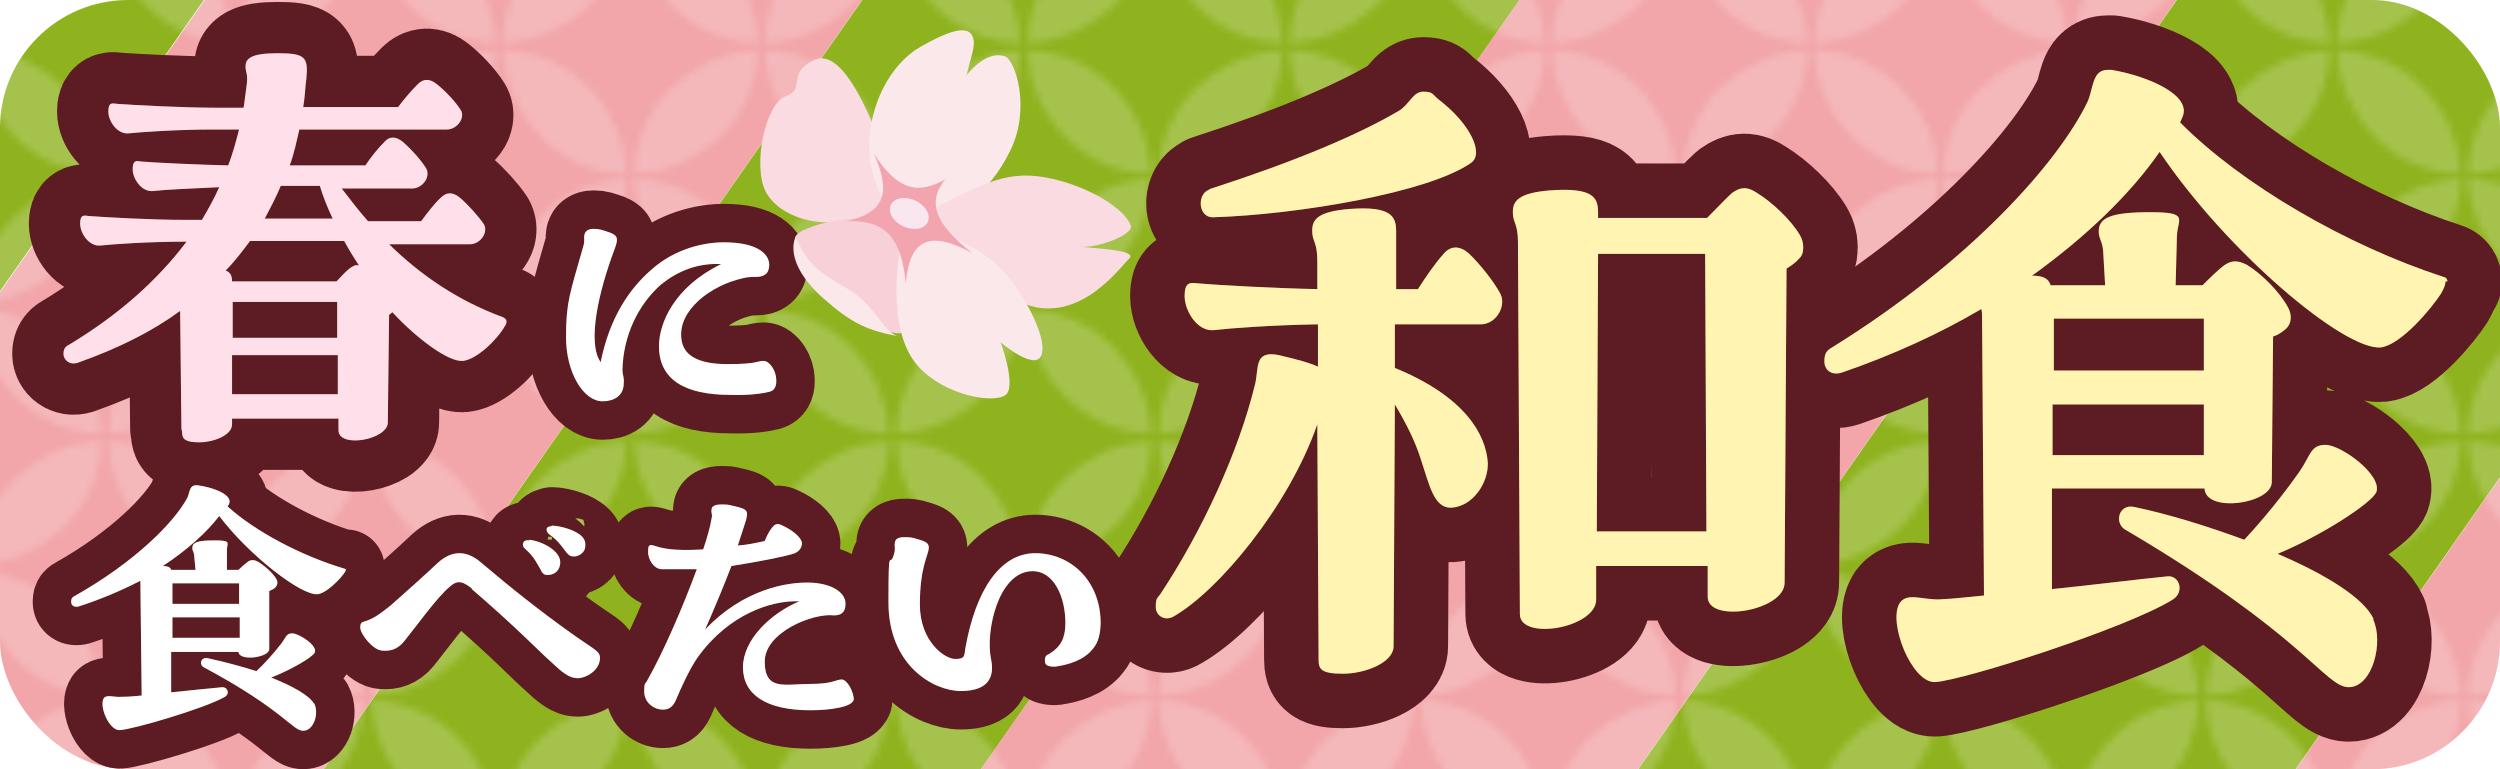
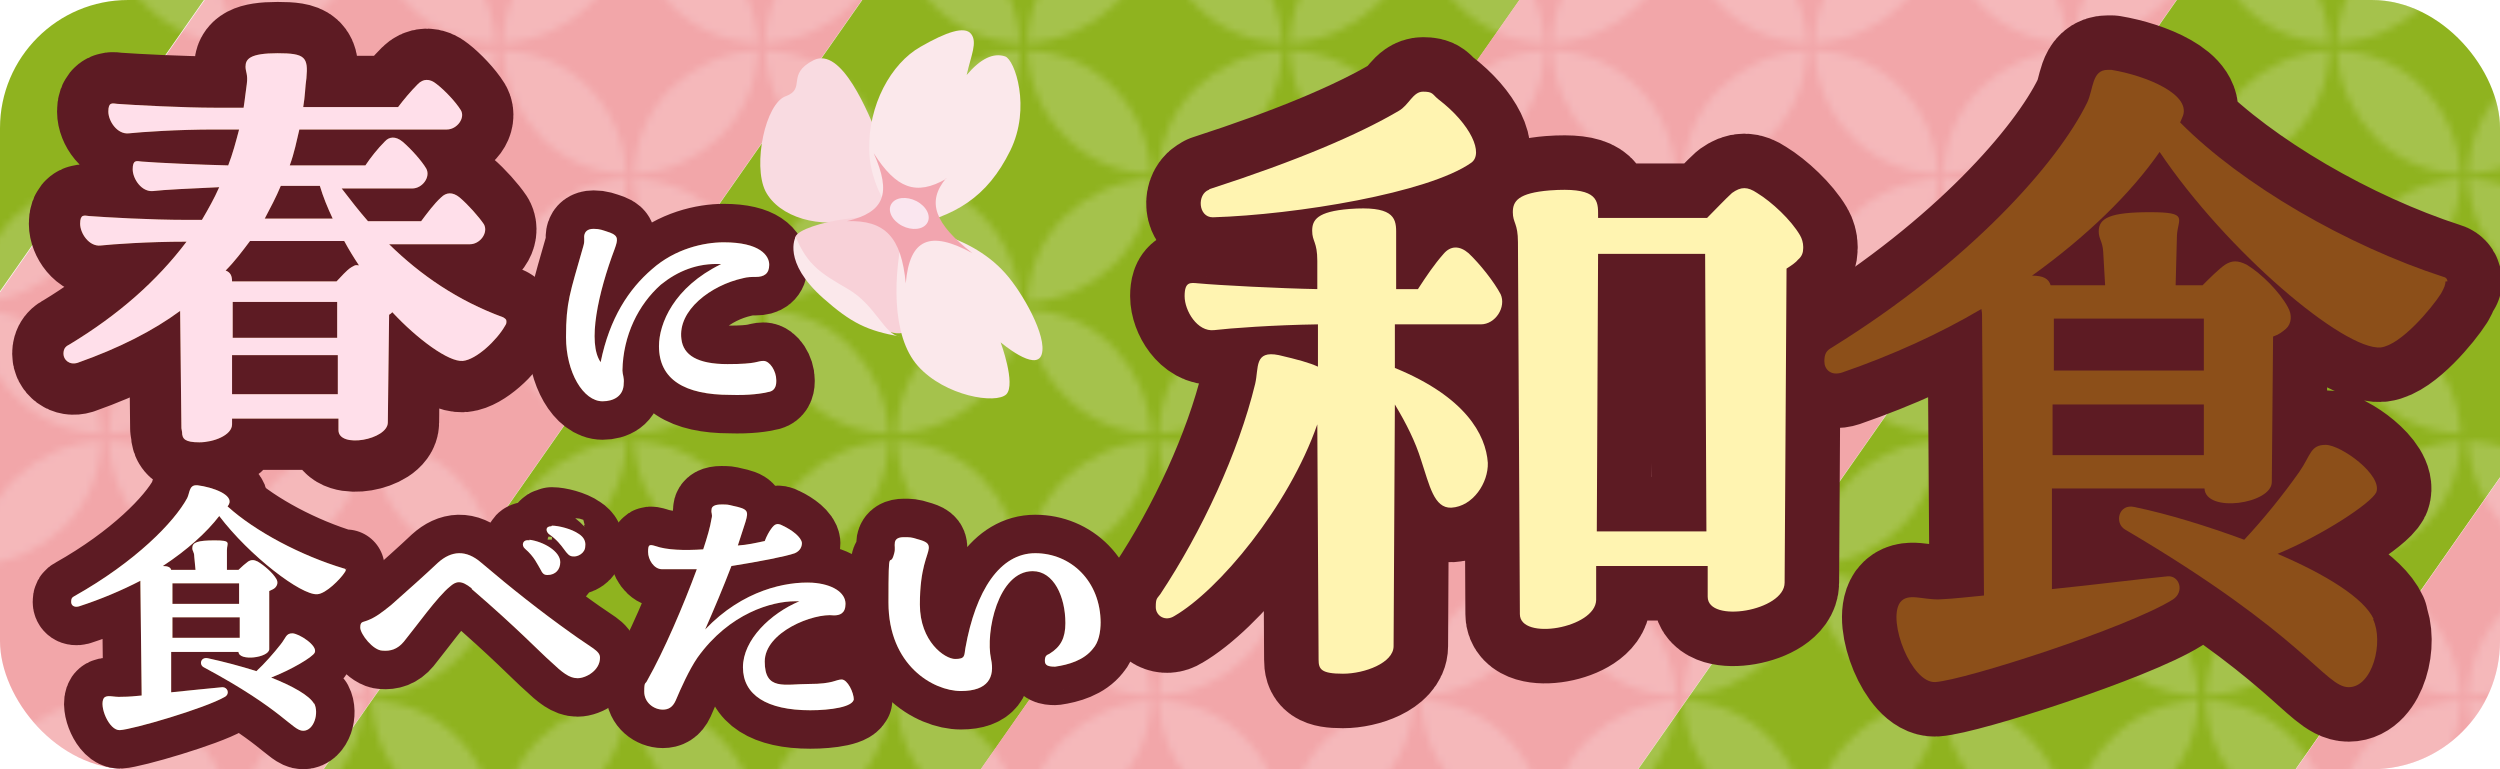
<svg xmlns="http://www.w3.org/2000/svg" version="1.1" viewBox="0 0 390 120">
  <defs>
    <style>
      .cls-1, .cls-2, .cls-3, .cls-4 {
        fill: none;
      }

      .cls-5 {
        fill: #fbe8eb;
      }

      .cls-6 {
        fill: #ffdfea;
      }

      .cls-7 {
        fill: #8c4f19;
      }

      .cls-2 {
        stroke-width: 16px;
      }

      .cls-2, .cls-3, .cls-4 {
        stroke: #5d1b23;
        stroke-linecap: round;
        stroke-linejoin: round;
      }

      .cls-3 {
        stroke-width: 17px;
      }

      .cls-4 {
        stroke-width: 12px;
      }

      .cls-8 {
        clip-path: url(#clippath-1);
      }

      .cls-9 {
        fill: #f2a6a9;
      }

      .cls-10 {
        fill: #fff;
      }

      .cls-11 {
        fill: #fff4b1;
      }

      .cls-12 {
        fill: url(#_新規パターンスウォッチ_5);
      }

      .cls-13 {
        opacity: .2;
      }

      .cls-14 {
        fill: #f9dbe1;
      }

      .cls-15 {
        fill: #f8d1d8;
      }

      .cls-16 {
        fill: #fae6ef;
      }

      .cls-17 {
        fill: #8fb31f;
      }

      .cls-18 {
        fill: #f2a5af;
      }
    </style>
    <clipPath id="clippath-1">
      <rect class="cls-1" width="390" height="120" rx="20" ry="20" />
    </clipPath>
    <pattern id="_新規パターンスウォッチ_5" data-name="新規パターンスウォッチ 5" x="0" y="0" width="594.2" height="73.3" patternTransform="translate(303.2 434.9) scale(1.1)" patternUnits="userSpaceOnUse" viewBox="0 0 594.2 73.3">
      <g>
        <rect class="cls-1" width="594.2" height="73.3" />
        <g>
          <g>
            <path class="cls-10" d="M5.3,12.2C2.1,9.1.1,4.8,0,0h0c4.8.1,9.1,2.1,12.2,5.3h0c3.1,3.1,5.1,7.5,5.3,12.2h0c-4.8-.1-9.1-2.1-12.2-5.3h0Z" />
            <path class="cls-10" d="M23.9,30.8c-3.1-3.1-5.1-7.5-5.3-12.2h0c4.8.1,9.1,2.1,12.2,5.3h0c3.1,3.2,5.1,7.5,5.3,12.2h0c-4.8-.1-9.1-2.1-12.2-5.3h0Z" />
            <path class="cls-10" d="M5.3,23.9c3.2-3.1,7.5-5.1,12.2-5.3h0c-.1,4.8-2.1,9.1-5.3,12.2h0c-3.2,3.1-7.5,5.1-12.2,5.3h0c.1-4.8,2.1-9.1,5.3-12.2h0Z" />
            <path class="cls-10" d="M23.9,5.3C27,2.1,31.3.1,36.1,0h0c-.1,4.8-2.1,9.1-5.3,12.2h0c-3.2,3.1-7.5,5.1-12.2,5.3h0c.1-4.8,2.1-9.1,5.3-12.2h0Z" />
          </g>
          <g>
            <path class="cls-10" d="M42.5,12.2C39.3,9.1,37.3,4.8,37.2,0h0c4.8.1,9.1,2.1,12.2,5.3h0c3.1,3.1,5.1,7.5,5.3,12.2h0c-4.8-.1-9.1-2.1-12.2-5.3h0Z" />
            <path class="cls-10" d="M61.1,30.8c-3.1-3.1-5.1-7.5-5.3-12.2h0c4.8.1,9.1,2.1,12.2,5.3h0c3.1,3.2,5.1,7.5,5.3,12.2h0c-4.8-.1-9.1-2.1-12.2-5.3h0Z" />
            <path class="cls-10" d="M42.5,23.9c3.2-3.1,7.5-5.1,12.2-5.3h0c-.1,4.8-2.1,9.1-5.3,12.2h0c-3.2,3.1-7.5,5.1-12.2,5.3h0c.1-4.8,2.1-9.1,5.3-12.2h0Z" />
            <path class="cls-10" d="M61.1,5.3c3.2-3.1,7.5-5.1,12.2-5.3h0c-.1,4.8-2.1,9.1-5.3,12.2h0c-3.2,3.1-7.5,5.1-12.2,5.3h0c.1-4.8,2.1-9.1,5.3-12.2h0Z" />
          </g>
          <g>
            <path class="cls-10" d="M79.7,12.2c-3.1-3.2-5.1-7.5-5.3-12.2h0c4.8.1,9.1,2.1,12.2,5.3h0c3.1,3.1,5.1,7.5,5.3,12.2h0c-4.8-.1-9.1-2.1-12.2-5.3h0Z" />
            <path class="cls-10" d="M98.3,30.8c-3.1-3.1-5.1-7.5-5.3-12.2h0c4.8.1,9.1,2.1,12.2,5.3h0c3.1,3.2,5.1,7.5,5.3,12.2h0c-4.8-.1-9.1-2.1-12.2-5.3h0Z" />
-             <path class="cls-10" d="M79.7,23.9c3.2-3.1,7.5-5.1,12.2-5.3h0c-.1,4.8-2.1,9.1-5.3,12.2h0c-3.1,3.1-7.5,5.1-12.2,5.3h0c.1-4.8,2.1-9.1,5.3-12.2h0Z" />
            <path class="cls-10" d="M98.3,5.3c3.1-3.1,7.5-5.1,12.2-5.3h0c-.1,4.8-2.1,9.1-5.3,12.2h0c-3.2,3.1-7.5,5.1-12.2,5.3h0c.1-4.8,2.1-9.1,5.3-12.2h0Z" />
          </g>
          <g>
            <path class="cls-10" d="M116.9,12.2c-3.1-3.2-5.1-7.5-5.3-12.2h0c4.8.1,9.1,2.1,12.2,5.3h0c3.1,3.1,5.1,7.5,5.3,12.2h0c-4.8-.1-9.1-2.1-12.2-5.3h0Z" />
            <path class="cls-10" d="M135.5,30.8c-3.1-3.1-5.1-7.5-5.3-12.2h0c4.8.1,9.1,2.1,12.2,5.3h0c3.1,3.2,5.1,7.5,5.3,12.2h0c-4.8-.1-9.1-2.1-12.2-5.3h0Z" />
            <path class="cls-10" d="M116.9,23.9c3.2-3.1,7.5-5.1,12.2-5.3h0c-.1,4.8-2.1,9.1-5.3,12.2h0c-3.2,3.1-7.5,5.1-12.2,5.3h0c.1-4.8,2.1-9.1,5.3-12.2h0Z" />
            <path class="cls-10" d="M135.5,5.3c3.2-3.1,7.5-5.1,12.2-5.3h0c-.1,4.8-2.1,9.1-5.3,12.2h0c-3.2,3.1-7.5,5.1-12.2,5.3h0c.1-4.8,2.1-9.1,5.3-12.2h0Z" />
          </g>
          <g>
            <path class="cls-10" d="M154.1,12.2c-3.1-3.2-5.1-7.5-5.3-12.2h0c4.8.1,9.1,2.1,12.2,5.3h0c3.1,3.1,5.1,7.5,5.3,12.2h0c-4.8-.1-9.1-2.1-12.2-5.3h0Z" />
            <path class="cls-10" d="M172.7,30.8c-3.1-3.1-5.1-7.5-5.3-12.2h0c4.8.1,9.1,2.1,12.2,5.3h0c3.1,3.2,5.1,7.5,5.3,12.2h0c-4.8-.1-9.1-2.1-12.2-5.3h0Z" />
            <path class="cls-10" d="M154.1,23.9c3.2-3.1,7.5-5.1,12.2-5.3h0c-.1,4.8-2.1,9.1-5.3,12.2h0c-3.1,3.1-7.5,5.1-12.2,5.3h0c.1-4.8,2.1-9.1,5.3-12.2h0Z" />
            <path class="cls-10" d="M172.7,5.3c3.2-3.1,7.5-5.1,12.2-5.3h0c-.1,4.8-2.1,9.1-5.3,12.2h0c-3.2,3.1-7.5,5.1-12.2,5.3h0c.1-4.8,2.1-9.1,5.3-12.2h0Z" />
          </g>
          <g>
            <path class="cls-10" d="M191.3,12.2c-3.1-3.2-5.1-7.5-5.3-12.2h0c4.8.1,9.1,2.1,12.2,5.3h0c3.1,3.1,5.1,7.5,5.3,12.2h0c-4.8-.1-9.1-2.1-12.2-5.3h0Z" />
            <path class="cls-10" d="M209.9,30.8c-3.1-3.1-5.1-7.5-5.3-12.2h0c4.8.1,9.1,2.1,12.2,5.3h0c3.1,3.2,5.1,7.5,5.3,12.2h0c-4.8-.1-9.1-2.1-12.2-5.3h0Z" />
            <path class="cls-10" d="M191.3,23.9c3.2-3.1,7.5-5.1,12.2-5.3h0c-.1,4.8-2.1,9.1-5.3,12.2h0c-3.1,3.1-7.5,5.1-12.2,5.3h0c.1-4.8,2.1-9.1,5.3-12.2h0Z" />
            <path class="cls-10" d="M209.9,5.3c3.2-3.1,7.5-5.1,12.2-5.3h0c-.1,4.8-2.1,9.1-5.3,12.2h0c-3.1,3.1-7.5,5.1-12.2,5.3h0c.1-4.8,2.1-9.1,5.3-12.2h0Z" />
          </g>
          <g>
            <path class="cls-10" d="M228.5,12.2c-3.1-3.2-5.1-7.5-5.3-12.2h0c4.8.1,9.1,2.1,12.2,5.3h0c3.1,3.1,5.1,7.5,5.3,12.2h0c-4.8-.1-9.1-2.1-12.2-5.3h0Z" />
            <path class="cls-10" d="M247.1,30.8c-3.1-3.1-5.1-7.5-5.3-12.2h0c4.8.1,9.1,2.1,12.2,5.3h0c3.1,3.2,5.1,7.5,5.3,12.2h0c-4.8-.1-9.1-2.1-12.2-5.3h0Z" />
            <path class="cls-10" d="M228.5,23.9c3.2-3.1,7.5-5.1,12.2-5.3h0c-.1,4.8-2.1,9.1-5.3,12.2h0c-3.1,3.1-7.5,5.1-12.2,5.3h0c.1-4.8,2.1-9.1,5.3-12.2h0Z" />
            <path class="cls-10" d="M247.1,5.3c3.1-3.1,7.5-5.1,12.2-5.3h0c-.1,4.8-2.1,9.1-5.3,12.2h0c-3.2,3.1-7.5,5.1-12.2,5.3h0c.1-4.8,2.1-9.1,5.3-12.2h0Z" />
          </g>
          <g>
            <path class="cls-10" d="M265.7,12.2c-3.1-3.2-5.1-7.5-5.3-12.2h0c4.8.1,9.1,2.1,12.2,5.3h0c3.1,3.1,5.1,7.5,5.3,12.2h0c-4.8-.1-9.1-2.1-12.2-5.3h0Z" />
            <path class="cls-10" d="M284.3,30.8c-3.1-3.1-5.1-7.5-5.3-12.2h0c4.8.1,9.1,2.1,12.2,5.3h0c3.1,3.2,5.1,7.5,5.3,12.2h0c-4.8-.1-9.1-2.1-12.2-5.3h0Z" />
            <path class="cls-10" d="M265.7,23.9c3.2-3.1,7.5-5.1,12.2-5.3h0c-.1,4.8-2.1,9.1-5.3,12.2h0c-3.2,3.1-7.5,5.1-12.2,5.3h0c.1-4.8,2.1-9.1,5.3-12.2h0Z" />
            <path class="cls-10" d="M284.3,5.3c3.2-3.1,7.5-5.1,12.2-5.3h0c-.1,4.8-2.1,9.1-5.3,12.2h0c-3.1,3.1-7.5,5.1-12.2,5.3h0c.1-4.8,2.1-9.1,5.3-12.2h0Z" />
          </g>
          <g>
            <path class="cls-10" d="M302.9,12.2c-3.1-3.2-5.1-7.5-5.3-12.2h0c4.8.1,9.1,2.1,12.2,5.3h0c3.2,3.1,5.1,7.5,5.3,12.2h0c-4.8-.1-9.1-2.1-12.2-5.3h0Z" />
            <path class="cls-10" d="M321.5,30.8c-3.2-3.1-5.1-7.5-5.3-12.2h0c4.8.1,9.1,2.1,12.2,5.3h0c3.1,3.2,5.1,7.5,5.3,12.2h0c-4.8-.1-9.1-2.1-12.2-5.3h0Z" />
            <path class="cls-10" d="M302.9,23.9c3.2-3.1,7.5-5.1,12.2-5.3h0c-.1,4.8-2.1,9.1-5.3,12.2h0c-3.1,3.1-7.5,5.1-12.2,5.3h0c.1-4.8,2.1-9.1,5.3-12.2h0Z" />
            <path class="cls-10" d="M321.5,5.3c3.2-3.1,7.5-5.1,12.2-5.3h0c-.1,4.8-2.1,9.1-5.3,12.2h0c-3.2,3.1-7.5,5.1-12.2,5.3h0c.1-4.8,2.1-9.1,5.3-12.2h0Z" />
          </g>
          <g>
            <path class="cls-10" d="M340.1,12.2c-3.2-3.2-5.1-7.5-5.3-12.2h0c4.8.1,9.1,2.1,12.2,5.3h0c3.1,3.1,5.1,7.5,5.3,12.2h0c-4.8-.1-9.1-2.1-12.2-5.3h0Z" />
            <path class="cls-10" d="M358.7,30.8c-3.1-3.1-5.1-7.5-5.3-12.2h0c4.8.1,9.1,2.1,12.2,5.3h0c3.2,3.2,5.1,7.5,5.3,12.2h0c-4.8-.1-9.1-2.1-12.2-5.3h0Z" />
            <path class="cls-10" d="M340.1,23.9c3.2-3.1,7.5-5.1,12.2-5.3h0c-.1,4.8-2.1,9.1-5.3,12.2h0c-3.2,3.1-7.5,5.1-12.2,5.3h0c.1-4.8,2.1-9.1,5.3-12.2h0Z" />
            <path class="cls-10" d="M358.7,5.3c3.2-3.1,7.5-5.1,12.2-5.3h0c-.1,4.8-2.1,9.1-5.3,12.2h0c-3.2,3.1-7.5,5.1-12.2,5.3h0c.1-4.8,2.1-9.1,5.3-12.2h0Z" />
          </g>
          <g>
            <path class="cls-10" d="M377.4,12.2c-3.2-3.2-5.1-7.5-5.3-12.2h0c4.8.1,9.1,2.1,12.2,5.3h0c3.1,3.1,5.1,7.5,5.3,12.2h0c-4.8-.1-9.1-2.1-12.2-5.3h0Z" />
            <path class="cls-10" d="M396,30.8c-3.1-3.1-5.1-7.5-5.3-12.2h0c4.8.1,9.1,2.1,12.2,5.3h0c3.1,3.2,5.1,7.5,5.3,12.2h0c-4.8-.1-9.1-2.1-12.2-5.3h0Z" />
            <path class="cls-10" d="M377.4,23.9c3.2-3.1,7.5-5.1,12.2-5.3h0c-.1,4.8-2.1,9.1-5.3,12.2h0c-3.1,3.1-7.5,5.1-12.2,5.3h0c.1-4.8,2.1-9.1,5.3-12.2h0Z" />
            <path class="cls-10" d="M396,5.3c3.2-3.1,7.5-5.1,12.2-5.3h0c-.1,4.8-2.1,9.1-5.3,12.2h0c-3.2,3.1-7.5,5.1-12.2,5.3h0c.1-4.8,2.1-9.1,5.3-12.2h0Z" />
          </g>
          <g>
            <path class="cls-10" d="M414.6,12.2c-3.1-3.2-5.1-7.5-5.3-12.2h0c4.8.1,9.1,2.1,12.2,5.3h0c3.1,3.1,5.1,7.5,5.3,12.2h0c-4.8-.1-9.1-2.1-12.2-5.3h0Z" />
            <path class="cls-10" d="M433.2,30.8c-3.1-3.1-5.1-7.5-5.3-12.2h0c4.8.1,9.1,2.1,12.2,5.3h0c3.1,3.2,5.1,7.5,5.3,12.2h0c-4.8-.1-9.1-2.1-12.2-5.3h0Z" />
            <path class="cls-10" d="M414.6,23.9c3.2-3.1,7.5-5.1,12.2-5.3h0c-.1,4.8-2.1,9.1-5.3,12.2h0c-3.2,3.1-7.5,5.1-12.2,5.3h0c.1-4.8,2.1-9.1,5.3-12.2h0Z" />
            <path class="cls-10" d="M433.2,5.3c3.2-3.1,7.5-5.1,12.2-5.3h0c-.1,4.8-2.1,9.1-5.3,12.2h0c-3.2,3.1-7.5,5.1-12.2,5.3h0c.1-4.8,2.1-9.1,5.3-12.2h0Z" />
          </g>
          <g>
            <path class="cls-10" d="M451.8,12.2c-3.2-3.2-5.1-7.5-5.3-12.2h0c4.8.1,9.1,2.1,12.2,5.3h0c3.1,3.1,5.1,7.5,5.3,12.2h0c-4.8-.1-9.1-2.1-12.2-5.3h0Z" />
            <path class="cls-10" d="M470.4,30.8c-3.2-3.1-5.1-7.5-5.3-12.2h0c4.8.1,9.1,2.1,12.2,5.3h0c3.1,3.2,5.1,7.5,5.3,12.2h0c-4.8-.1-9.1-2.1-12.2-5.3h0Z" />
            <path class="cls-10" d="M451.8,23.9c3.2-3.1,7.5-5.1,12.2-5.3h0c-.1,4.8-2.1,9.1-5.3,12.2h0c-3.2,3.1-7.5,5.1-12.2,5.3h0c.1-4.8,2.1-9.1,5.3-12.2h0Z" />
            <path class="cls-10" d="M470.4,5.3c3.2-3.1,7.5-5.1,12.2-5.3h0c-.1,4.8-2.1,9.1-5.3,12.2h0c-3.2,3.1-7.5,5.1-12.2,5.3h0c.1-4.8,2.1-9.1,5.3-12.2h0Z" />
          </g>
          <g>
            <path class="cls-10" d="M489,12.2c-3.2-3.2-5.1-7.5-5.3-12.2h0c4.8.1,9.1,2.1,12.2,5.3h0c3.1,3.1,5.1,7.5,5.3,12.2h0c-4.8-.1-9.1-2.1-12.2-5.3h0Z" />
            <path class="cls-10" d="M507.6,30.8c-3.1-3.1-5.1-7.5-5.3-12.2h0c4.8.1,9.1,2.1,12.2,5.3h0c3.1,3.2,5.1,7.5,5.3,12.2h0c-4.8-.1-9.1-2.1-12.2-5.3h0Z" />
            <path class="cls-10" d="M489,23.9c3.2-3.1,7.5-5.1,12.2-5.3h0c-.1,4.8-2.1,9.1-5.3,12.2h0c-3.2,3.1-7.5,5.1-12.2,5.3h0c.1-4.8,2.1-9.1,5.3-12.2h0Z" />
            <path class="cls-10" d="M507.6,5.3c3.2-3.1,7.5-5.1,12.2-5.3h0c-.1,4.8-2.1,9.1-5.3,12.2h0c-3.2,3.1-7.5,5.1-12.2,5.3h0c.1-4.8,2.1-9.1,5.3-12.2h0Z" />
          </g>
          <g>
            <path class="cls-10" d="M526.2,12.2c-3.2-3.2-5.1-7.5-5.3-12.2h0c4.8.1,9.1,2.1,12.2,5.3h0c3.1,3.1,5.1,7.5,5.3,12.2h0c-4.8-.1-9.1-2.1-12.2-5.3h0Z" />
            <path class="cls-10" d="M544.8,30.8c-3.1-3.1-5.1-7.5-5.3-12.2h0c4.8.1,9.1,2.1,12.2,5.3h0c3.1,3.2,5.1,7.5,5.3,12.2h0c-4.8-.1-9.1-2.1-12.2-5.3h0Z" />
            <path class="cls-10" d="M526.2,23.9c3.2-3.1,7.5-5.1,12.2-5.3h0c-.1,4.8-2.1,9.1-5.3,12.2h0c-3.1,3.1-7.5,5.1-12.2,5.3h0c.1-4.8,2.1-9.1,5.3-12.2h0Z" />
            <path class="cls-10" d="M544.8,5.3c3.2-3.1,7.5-5.1,12.2-5.3h0c-.1,4.8-2.1,9.1-5.3,12.2h0c-3.2,3.1-7.5,5.1-12.2,5.3h0c.1-4.8,2.1-9.1,5.3-12.2h0Z" />
          </g>
          <g>
            <path class="cls-10" d="M563.4,12.2c-3.2-3.2-5.1-7.5-5.3-12.2h0c4.8.1,9.1,2.1,12.2,5.3h0c3.1,3.1,5.1,7.5,5.3,12.2h0c-4.8-.1-9.1-2.1-12.2-5.3h0Z" />
            <path class="cls-10" d="M582,30.8c-3.2-3.1-5.1-7.5-5.3-12.2h0c4.8.1,9.1,2.1,12.2,5.3h0c3.2,3.2,5.1,7.5,5.3,12.2h0c-4.8-.1-9.1-2.1-12.2-5.3h0Z" />
            <path class="cls-10" d="M563.4,23.9c3.2-3.1,7.5-5.1,12.2-5.3h0c-.1,4.8-2.1,9.1-5.3,12.2h0c-3.2,3.1-7.5,5.1-12.2,5.3h0c.1-4.8,2.1-9.1,5.3-12.2h0Z" />
            <path class="cls-10" d="M582,5.3c3.1-3.1,7.5-5.1,12.2-5.3h0c-.1,4.8-2.1,9.1-5.3,12.2h0c-3.2,3.1-7.5,5.1-12.2,5.3h0c.1-4.8,2.1-9.1,5.3-12.2h0Z" />
          </g>
          <g>
            <path class="cls-10" d="M5.3,49.4c-3.1-3.2-5.1-7.5-5.3-12.2h0c4.8.1,9.1,2.1,12.2,5.3h0c3.1,3.2,5.1,7.5,5.3,12.2h0c-4.8-.1-9.1-2.1-12.2-5.3h0Z" />
            <path class="cls-10" d="M23.9,68c-3.1-3.2-5.1-7.5-5.3-12.2h0c4.8.1,9.1,2.1,12.2,5.3h0c3.1,3.1,5.1,7.5,5.3,12.2h0c-4.8-.1-9.1-2.1-12.2-5.3h0Z" />
            <path class="cls-10" d="M5.3,61.1c3.2-3.1,7.5-5.1,12.2-5.3h0c-.1,4.8-2.1,9.1-5.3,12.2h0c-3.2,3.1-7.5,5.1-12.2,5.3h0c.1-4.8,2.1-9.1,5.3-12.2h0Z" />
            <path class="cls-10" d="M23.9,42.5c3.2-3.1,7.5-5.1,12.2-5.3h0c-.1,4.8-2.1,9.1-5.3,12.2h0c-3.2,3.1-7.5,5.1-12.2,5.3h0c.1-4.8,2.1-9.1,5.3-12.2h0Z" />
          </g>
          <g>
            <path class="cls-10" d="M42.5,49.4c-3.1-3.2-5.1-7.5-5.3-12.2h0c4.8.1,9.1,2.1,12.2,5.3h0c3.1,3.2,5.1,7.5,5.3,12.2h0c-4.8-.1-9.1-2.1-12.2-5.3h0Z" />
            <path class="cls-10" d="M61.1,68c-3.1-3.2-5.1-7.5-5.3-12.2h0c4.8.1,9.1,2.1,12.2,5.3h0c3.1,3.1,5.1,7.5,5.3,12.2h0c-4.8-.1-9.1-2.1-12.2-5.3h0Z" />
            <path class="cls-10" d="M42.5,61.1c3.2-3.1,7.5-5.1,12.2-5.3h0c-.1,4.8-2.1,9.1-5.3,12.2h0c-3.2,3.1-7.5,5.1-12.2,5.3h0c.1-4.8,2.1-9.1,5.3-12.2h0Z" />
            <path class="cls-10" d="M61.1,42.5c3.2-3.1,7.5-5.1,12.2-5.3h0c-.1,4.8-2.1,9.1-5.3,12.2h0c-3.2,3.1-7.5,5.1-12.2,5.3h0c.1-4.8,2.1-9.1,5.3-12.2h0Z" />
          </g>
          <g>
            <path class="cls-10" d="M79.7,49.4c-3.1-3.2-5.1-7.5-5.3-12.2h0c4.8.1,9.1,2.1,12.2,5.3h0c3.1,3.2,5.1,7.5,5.3,12.2h0c-4.8-.1-9.1-2.1-12.2-5.3h0Z" />
            <path class="cls-10" d="M98.3,68c-3.1-3.2-5.1-7.5-5.3-12.2h0c4.8.1,9.1,2.1,12.2,5.3h0c3.1,3.1,5.1,7.5,5.3,12.2h0c-4.8-.1-9.1-2.1-12.2-5.3h0Z" />
            <path class="cls-10" d="M79.7,61.1c3.2-3.1,7.5-5.1,12.2-5.3h0c-.1,4.8-2.1,9.1-5.3,12.2h0c-3.1,3.1-7.5,5.1-12.2,5.3h0c.1-4.8,2.1-9.1,5.3-12.2h0Z" />
            <path class="cls-10" d="M98.3,42.5c3.1-3.1,7.5-5.1,12.2-5.3h0c-.1,4.8-2.1,9.1-5.3,12.2h0c-3.2,3.1-7.5,5.1-12.2,5.3h0c.1-4.8,2.1-9.1,5.3-12.2h0Z" />
          </g>
          <g>
            <path class="cls-10" d="M116.9,49.4c-3.1-3.2-5.1-7.5-5.3-12.2h0c4.8.1,9.1,2.1,12.2,5.3h0c3.1,3.2,5.1,7.5,5.3,12.2h0c-4.8-.1-9.1-2.1-12.2-5.3h0Z" />
            <path class="cls-10" d="M135.5,68c-3.1-3.2-5.1-7.5-5.3-12.2h0c4.8.1,9.1,2.1,12.2,5.3h0c3.1,3.1,5.1,7.5,5.3,12.2h0c-4.8-.1-9.1-2.1-12.2-5.3h0Z" />
            <path class="cls-10" d="M116.9,61.1c3.2-3.1,7.5-5.1,12.2-5.3h0c-.1,4.8-2.1,9.1-5.3,12.2h0c-3.2,3.1-7.5,5.1-12.2,5.3h0c.1-4.8,2.1-9.1,5.3-12.2h0Z" />
            <path class="cls-10" d="M135.5,42.5c3.2-3.1,7.5-5.1,12.2-5.3h0c-.1,4.8-2.1,9.1-5.3,12.2h0c-3.2,3.1-7.5,5.1-12.2,5.3h0c.1-4.8,2.1-9.1,5.3-12.2h0Z" />
          </g>
          <g>
            <path class="cls-10" d="M154.1,49.4c-3.1-3.2-5.1-7.5-5.3-12.2h0c4.8.1,9.1,2.1,12.2,5.3h0c3.1,3.2,5.1,7.5,5.3,12.2h0c-4.8-.1-9.1-2.1-12.2-5.3h0Z" />
            <path class="cls-10" d="M172.7,68c-3.1-3.2-5.1-7.5-5.3-12.2h0c4.8.1,9.1,2.1,12.2,5.3h0c3.1,3.1,5.1,7.5,5.3,12.2h0c-4.8-.1-9.1-2.1-12.2-5.3h0Z" />
            <path class="cls-10" d="M154.1,61.1c3.2-3.1,7.5-5.1,12.2-5.3h0c-.1,4.8-2.1,9.1-5.3,12.2h0c-3.1,3.1-7.5,5.1-12.2,5.3h0c.1-4.8,2.1-9.1,5.3-12.2h0Z" />
            <path class="cls-10" d="M172.7,42.5c3.2-3.1,7.5-5.1,12.2-5.3h0c-.1,4.8-2.1,9.1-5.3,12.2h0c-3.2,3.1-7.5,5.1-12.2,5.3h0c.1-4.8,2.1-9.1,5.3-12.2h0Z" />
          </g>
          <g>
            <path class="cls-10" d="M191.3,49.4c-3.1-3.2-5.1-7.5-5.3-12.2h0c4.8.1,9.1,2.1,12.2,5.3h0c3.1,3.2,5.1,7.5,5.3,12.2h0c-4.8-.1-9.1-2.1-12.2-5.3h0Z" />
            <path class="cls-10" d="M209.9,68c-3.1-3.2-5.1-7.5-5.3-12.2h0c4.8.1,9.1,2.1,12.2,5.3h0c3.1,3.1,5.1,7.5,5.3,12.2h0c-4.8-.1-9.1-2.1-12.2-5.3h0Z" />
            <path class="cls-10" d="M191.3,61.1c3.2-3.1,7.5-5.1,12.2-5.3h0c-.1,4.8-2.1,9.1-5.3,12.2h0c-3.1,3.1-7.5,5.1-12.2,5.3h0c.1-4.8,2.1-9.1,5.3-12.2h0Z" />
            <path class="cls-10" d="M209.9,42.5c3.2-3.1,7.5-5.1,12.2-5.3h0c-.1,4.8-2.1,9.1-5.3,12.2h0c-3.1,3.1-7.5,5.1-12.2,5.3h0c.1-4.8,2.1-9.1,5.3-12.2h0Z" />
          </g>
          <g>
            <path class="cls-10" d="M228.5,49.4c-3.1-3.2-5.1-7.5-5.3-12.2h0c4.8.1,9.1,2.1,12.2,5.3h0c3.1,3.2,5.1,7.5,5.3,12.2h0c-4.8-.1-9.1-2.1-12.2-5.3h0Z" />
            <path class="cls-10" d="M247.1,68c-3.1-3.2-5.1-7.5-5.3-12.2h0c4.8.1,9.1,2.1,12.2,5.3h0c3.1,3.1,5.1,7.5,5.3,12.2h0c-4.8-.1-9.1-2.1-12.2-5.3h0Z" />
            <path class="cls-10" d="M228.5,61.1c3.2-3.1,7.5-5.1,12.2-5.3h0c-.1,4.8-2.1,9.1-5.3,12.2h0c-3.1,3.1-7.5,5.1-12.2,5.3h0c.1-4.8,2.1-9.1,5.3-12.2h0Z" />
            <path class="cls-10" d="M247.1,42.5c3.1-3.1,7.5-5.1,12.2-5.3h0c-.1,4.8-2.1,9.1-5.3,12.2h0c-3.2,3.1-7.5,5.1-12.2,5.3h0c.1-4.8,2.1-9.1,5.3-12.2h0Z" />
          </g>
          <g>
            <path class="cls-10" d="M265.7,49.4c-3.1-3.2-5.1-7.5-5.3-12.2h0c4.8.1,9.1,2.1,12.2,5.3h0c3.1,3.2,5.1,7.5,5.3,12.2h0c-4.8-.1-9.1-2.1-12.2-5.3h0Z" />
            <path class="cls-10" d="M284.3,68c-3.1-3.2-5.1-7.5-5.3-12.2h0c4.8.1,9.1,2.1,12.2,5.3h0c3.1,3.1,5.1,7.5,5.3,12.2h0c-4.8-.1-9.1-2.1-12.2-5.3h0Z" />
            <path class="cls-10" d="M265.7,61.1c3.2-3.1,7.5-5.1,12.2-5.3h0c-.1,4.8-2.1,9.1-5.3,12.2h0c-3.2,3.1-7.5,5.1-12.2,5.3h0c.1-4.8,2.1-9.1,5.3-12.2h0Z" />
            <path class="cls-10" d="M284.3,42.5c3.2-3.1,7.5-5.1,12.2-5.3h0c-.1,4.8-2.1,9.1-5.3,12.2h0c-3.1,3.1-7.5,5.1-12.2,5.3h0c.1-4.8,2.1-9.1,5.3-12.2h0Z" />
          </g>
          <g>
            <path class="cls-10" d="M302.9,49.4c-3.1-3.2-5.1-7.5-5.3-12.2h0c4.8.1,9.1,2.1,12.2,5.3h0c3.2,3.2,5.1,7.5,5.3,12.2h0c-4.8-.1-9.1-2.1-12.2-5.3h0Z" />
-             <path class="cls-10" d="M321.5,68c-3.2-3.2-5.1-7.5-5.3-12.2h0c4.8.1,9.1,2.1,12.2,5.3h0c3.1,3.1,5.1,7.5,5.3,12.2h0c-4.8-.1-9.1-2.1-12.2-5.3h0Z" />
            <path class="cls-10" d="M302.9,61.1c3.2-3.1,7.5-5.1,12.2-5.3h0c-.1,4.8-2.1,9.1-5.3,12.2h0c-3.1,3.1-7.5,5.1-12.2,5.3h0c.1-4.8,2.1-9.1,5.3-12.2h0Z" />
            <path class="cls-10" d="M321.5,42.5c3.2-3.1,7.5-5.1,12.2-5.3h0c-.1,4.8-2.1,9.1-5.3,12.2h0c-3.2,3.1-7.5,5.1-12.2,5.3h0c.1-4.8,2.1-9.1,5.3-12.2h0Z" />
          </g>
          <g>
            <path class="cls-10" d="M340.1,49.4c-3.2-3.2-5.1-7.5-5.3-12.2h0c4.8.1,9.1,2.1,12.2,5.3h0c3.1,3.2,5.1,7.5,5.3,12.2h0c-4.8-.1-9.1-2.1-12.2-5.3h0Z" />
            <path class="cls-10" d="M358.7,68c-3.1-3.2-5.1-7.5-5.3-12.2h0c4.8.1,9.1,2.1,12.2,5.3h0c3.2,3.1,5.1,7.5,5.3,12.2h0c-4.8-.1-9.1-2.1-12.2-5.3h0Z" />
            <path class="cls-10" d="M340.1,61.1c3.2-3.1,7.5-5.1,12.2-5.3h0c-.1,4.8-2.1,9.1-5.3,12.2h0c-3.2,3.1-7.5,5.1-12.2,5.3h0c.1-4.8,2.1-9.1,5.3-12.2h0Z" />
            <path class="cls-10" d="M358.7,42.5c3.2-3.1,7.5-5.1,12.2-5.3h0c-.1,4.8-2.1,9.1-5.3,12.2h0c-3.2,3.1-7.5,5.1-12.2,5.3h0c.1-4.8,2.1-9.1,5.3-12.2h0Z" />
          </g>
          <g>
            <path class="cls-10" d="M377.4,49.4c-3.2-3.2-5.1-7.5-5.3-12.2h0c4.8.1,9.1,2.1,12.2,5.3h0c3.1,3.2,5.1,7.5,5.3,12.2h0c-4.8-.1-9.1-2.1-12.2-5.3h0Z" />
            <path class="cls-10" d="M396,68c-3.1-3.2-5.1-7.5-5.3-12.2h0c4.8.1,9.1,2.1,12.2,5.3h0c3.1,3.1,5.1,7.5,5.3,12.2h0c-4.8-.1-9.1-2.1-12.2-5.3h0Z" />
            <path class="cls-10" d="M377.4,61.1c3.2-3.1,7.5-5.1,12.2-5.3h0c-.1,4.8-2.1,9.1-5.3,12.2h0c-3.1,3.1-7.5,5.1-12.2,5.3h0c.1-4.8,2.1-9.1,5.3-12.2h0Z" />
            <path class="cls-10" d="M396,42.5c3.2-3.1,7.5-5.1,12.2-5.3h0c-.1,4.8-2.1,9.1-5.3,12.2h0c-3.2,3.1-7.5,5.1-12.2,5.3h0c.1-4.8,2.1-9.1,5.3-12.2h0Z" />
          </g>
          <g>
            <path class="cls-10" d="M414.6,49.4c-3.1-3.2-5.1-7.5-5.3-12.2h0c4.8.1,9.1,2.1,12.2,5.3h0c3.1,3.2,5.1,7.5,5.3,12.2h0c-4.8-.1-9.1-2.1-12.2-5.3h0Z" />
            <path class="cls-10" d="M433.2,68c-3.1-3.2-5.1-7.5-5.3-12.2h0c4.8.1,9.1,2.1,12.2,5.3h0c3.1,3.1,5.1,7.5,5.3,12.2h0c-4.8-.1-9.1-2.1-12.2-5.3h0Z" />
            <path class="cls-10" d="M414.6,61.1c3.2-3.1,7.5-5.1,12.2-5.3h0c-.1,4.8-2.1,9.1-5.3,12.2h0c-3.2,3.1-7.5,5.1-12.2,5.3h0c.1-4.8,2.1-9.1,5.3-12.2h0Z" />
            <path class="cls-10" d="M433.2,42.5c3.2-3.1,7.5-5.1,12.2-5.3h0c-.1,4.8-2.1,9.1-5.3,12.2h0c-3.2,3.1-7.5,5.1-12.2,5.3h0c.1-4.8,2.1-9.1,5.3-12.2h0Z" />
          </g>
          <g>
            <path class="cls-10" d="M451.8,49.4c-3.2-3.2-5.1-7.5-5.3-12.2h0c4.8.1,9.1,2.1,12.2,5.3h0c3.1,3.2,5.1,7.5,5.3,12.2h0c-4.8-.1-9.1-2.1-12.2-5.3h0Z" />
            <path class="cls-10" d="M470.4,68c-3.2-3.2-5.1-7.5-5.3-12.2h0c4.8.1,9.1,2.1,12.2,5.3h0c3.1,3.1,5.1,7.5,5.3,12.2h0c-4.8-.1-9.1-2.1-12.2-5.3h0Z" />
            <path class="cls-10" d="M451.8,61.1c3.2-3.1,7.5-5.1,12.2-5.3h0c-.1,4.8-2.1,9.1-5.3,12.2h0c-3.2,3.1-7.5,5.1-12.2,5.3h0c.1-4.8,2.1-9.1,5.3-12.2h0Z" />
            <path class="cls-10" d="M470.4,42.5c3.2-3.1,7.5-5.1,12.2-5.3h0c-.1,4.8-2.1,9.1-5.3,12.2h0c-3.2,3.1-7.5,5.1-12.2,5.3h0c.1-4.8,2.1-9.1,5.3-12.2h0Z" />
          </g>
          <g>
            <path class="cls-10" d="M489,49.4c-3.2-3.2-5.1-7.5-5.3-12.2h0c4.8.1,9.1,2.1,12.2,5.3h0c3.1,3.2,5.1,7.5,5.3,12.2h0c-4.8-.1-9.1-2.1-12.2-5.3h0Z" />
            <path class="cls-10" d="M507.6,68c-3.1-3.2-5.1-7.5-5.3-12.2h0c4.8.1,9.1,2.1,12.2,5.3h0c3.1,3.1,5.1,7.5,5.3,12.2h0c-4.8-.1-9.1-2.1-12.2-5.3h0Z" />
            <path class="cls-10" d="M489,61.1c3.2-3.1,7.5-5.1,12.2-5.3h0c-.1,4.8-2.1,9.1-5.3,12.2h0c-3.2,3.1-7.5,5.1-12.2,5.3h0c.1-4.8,2.1-9.1,5.3-12.2h0Z" />
            <path class="cls-10" d="M507.6,42.5c3.2-3.1,7.5-5.1,12.2-5.3h0c-.1,4.8-2.1,9.1-5.3,12.2h0c-3.2,3.1-7.5,5.1-12.2,5.3h0c.1-4.8,2.1-9.1,5.3-12.2h0Z" />
          </g>
          <g>
            <path class="cls-10" d="M526.2,49.4c-3.2-3.2-5.1-7.5-5.3-12.2h0c4.8.1,9.1,2.1,12.2,5.3h0c3.1,3.2,5.1,7.5,5.3,12.2h0c-4.8-.1-9.1-2.1-12.2-5.3h0Z" />
            <path class="cls-10" d="M544.8,68c-3.1-3.2-5.1-7.5-5.3-12.2h0c4.8.1,9.1,2.1,12.2,5.3h0c3.1,3.1,5.1,7.5,5.3,12.2h0c-4.8-.1-9.1-2.1-12.2-5.3h0Z" />
            <path class="cls-10" d="M526.2,61.1c3.2-3.1,7.5-5.1,12.2-5.3h0c-.1,4.8-2.1,9.1-5.3,12.2h0c-3.1,3.1-7.5,5.1-12.2,5.3h0c.1-4.8,2.1-9.1,5.3-12.2h0Z" />
            <path class="cls-10" d="M544.8,42.5c3.2-3.1,7.5-5.1,12.2-5.3h0c-.1,4.8-2.1,9.1-5.3,12.2h0c-3.2,3.1-7.5,5.1-12.2,5.3h0c.1-4.8,2.1-9.1,5.3-12.2h0Z" />
          </g>
          <g>
            <path class="cls-10" d="M563.4,49.4c-3.2-3.2-5.1-7.5-5.3-12.2h0c4.8.1,9.1,2.1,12.2,5.3h0c3.1,3.2,5.1,7.5,5.3,12.2h0c-4.8-.1-9.1-2.1-12.2-5.3h0Z" />
            <path class="cls-10" d="M582,68c-3.2-3.2-5.1-7.5-5.3-12.2h0c4.8.1,9.1,2.1,12.2,5.3h0c3.2,3.1,5.1,7.5,5.3,12.2h0c-4.8-.1-9.1-2.1-12.2-5.3h0Z" />
            <path class="cls-10" d="M563.4,61.1c3.2-3.1,7.5-5.1,12.2-5.3h0c-.1,4.8-2.1,9.1-5.3,12.2h0c-3.2,3.1-7.5,5.1-12.2,5.3h0c.1-4.8,2.1-9.1,5.3-12.2h0Z" />
            <path class="cls-10" d="M582,42.5c3.1-3.1,7.5-5.1,12.2-5.3h0c-.1,4.8-2.1,9.1-5.3,12.2h0c-3.2,3.1-7.5,5.1-12.2,5.3h0c.1-4.8,2.1-9.1,5.3-12.2h0Z" />
          </g>
        </g>
      </g>
    </pattern>
  </defs>
  <g>
    <g id="photo">
      <g class="cls-8">
        <g>
          <rect class="cls-17" x="-145" y="-102.5" width="336" height="84" rx="20" ry="20" transform="translate(59.3 -7) rotate(-55)" />
          <rect class="cls-9" x="-76.2" y="-54.3" width="336" height="84" rx="20" ry="20" transform="translate(49.2 70) rotate(-55)" />
          <rect class="cls-17" x="-7.4" y="-6.1" width="336" height="84" rx="20" ry="20" transform="translate(39.1 146.9) rotate(-55)" />
          <rect class="cls-9" x="61.4" y="42.1" width="336" height="84" rx="20" ry="20" transform="translate(28.9 223.8) rotate(-55)" />
          <rect class="cls-17" x="130.2" y="90.3" width="336" height="84" rx="20" ry="20" transform="translate(18.8 300.7) rotate(-55)" />
          <rect class="cls-9" x="199" y="138.5" width="336" height="84" rx="20" ry="20" transform="translate(8.7 377.6) rotate(-55)" />
        </g>
      </g>
      <g class="cls-13">
        <rect class="cls-12" width="390" height="120" rx="20" ry="20" />
      </g>
    </g>
    <g id="text">
      <g>
        <g>
          <path class="cls-3" d="M234.1,45.9c.9,2-.8,4.7-3.1,4.7h-13.4v6.8c11,4.5,14.2,10.4,14.5,14.8.1,3.1-2.3,6.8-5.7,7-2.7.1-3.4-3.5-4.7-7.4-.9-2.9-2.3-5.7-4.1-8.7l-.2,37.7c0,2.6-4.5,4.3-7.9,4.3s-3.8-.7-3.8-2.2l-.2-36.7c-4.5,12.9-15.4,25.9-22.3,29.9-1.4.9-2.9,0-2.9-1.4s.2-1.3.7-2c6.5-9.8,12.2-22.1,14.8-32.8.6-2.5-.2-5.3,3.7-4.5,3,.7,4.8,1.2,6.1,1.8v-6.6c-6.9.1-13.7.6-16.2.9-2.6.3-4.6-3-4.6-5.3s.9-2.1,2.1-2c3.2.3,12.9.8,18.6.9v-4.4c0-3-.8-3-.8-4.7s.8-3,5.8-3.4c6.6-.5,7.3,1.2,7.3,3.5v9h3.4c1.3-2,2.5-3.8,4-5.5,1.1-1.3,2.5-1.3,3.9-.1,1.8,1.7,4,4.5,5,6.4ZM188.7,29.5c13.6-4.4,23.2-8.5,29.5-12.2,1.6-.9,2.2-3,3.8-3s1.4.4,2.4,1.2c5.1,3.9,7.1,8.5,5.1,9.9-6.7,4.7-27.3,8.1-40.3,8.5-2.3,0-2.5-3.6-.6-4.3ZM281.3,38.7c0,.7-.2,1.3-.8,1.8-.3.4-1,.9-1.8,1.4l-.3,49c0,4.4-12,6.4-12,2.2v-4.8h-17.4v5.3c-.1,4.4-11.9,6.4-11.9,2.2l-.3-58c0-3-.8-3-.8-4.7s.8-3,5.8-3.4c6.9-.5,7.5,1.2,7.5,3.5v.8h17c1.3-1.3,2.9-3,3.9-3.9,1.4-1,2.4-1,3.9,0,2.3,1.4,5.3,4.2,6.7,6.6.3.5.5,1.2.5,1.8ZM249,82.9h17.2l-.2-43.3h-16.7l-.2,43.3Z" />
          <path class="cls-3" d="M381.5,43.9c0,.5-.2,1-.7,1.9-1.4,2.2-6.2,8-9.4,8.4-5.7.5-24-14.9-34.5-30.5-4.5,6.5-11.4,13.2-19.9,19.3,1.8,0,2.6.5,2.9,1.5h8.5l-.3-5.2c-.1-1.7-.7-2-.7-3.2,0-2.1,1.8-3,8-3s4.3,1,4.2,3.7l-.2,7.7h4.2c1.1-1.1,2.5-2.5,3.5-3.2,1.1-.7,2-.7,3.4,0,2.3,1.4,5.1,4.2,6.4,6.6.7,1.2.6,2.6-.3,3.4-.6.5-1.1.9-2,1.2l-.2,22.7c0,3.4-10.3,4.9-10.5,1h-23.8v15.7c6.9-.7,13-1.5,18.1-2,1.8-.1,2.6,2.4.8,3.6-7,4.4-32.5,12.6-37.1,12.9-3.7.2-7.5-9.5-5.5-12.4,1.2-1.6,3.5-.4,6.2-.5,2.4-.1,4.6-.4,6.9-.6l-.3-43.6c0-.4,0-.5-.1-1.1-6.6,3.9-13.9,7.2-21.7,9.9-1.8.6-2.8-.5-2.8-1.7s.3-1.7,1.2-2.2c21.6-13.4,35.2-28.8,39.8-38.2,1-2.1.7-5.1,3.2-5.1h.6c5.4.9,12.8,3.9,11,7.5l-.3.7c9.6,9.7,26,19.2,41.1,24.1.5.1.6.5.6.7ZM343.8,57.8v-8.1h-23.4v8.1c-.1,0,23.4,0,23.4,0ZM320.2,63.1v7.9h23.6v-7.9h-23.6ZM370.2,96.6c1.7,3.6-.1,10.6-3.8,10.6s-6.7-8-34.9-24.6c-1.7-1-1-4.1,1.5-3.5,5.3,1.1,11.4,3,17.1,5.1,2.9-3.1,6-6.9,8.6-10.6,1.8-2.6,1.7-4.2,4.1-4.2s8.9,4.7,7.9,7.4c-.8,1.7-8.4,6.7-15.4,9.6,7.5,3.2,13.5,6.9,15,10.2Z" />
        </g>
        <g>
-           <path class="cls-7" d="M234.1,45.9c.9,2-.8,4.7-3.1,4.7h-13.4v6.8c11,4.5,14.2,10.4,14.5,14.8.1,3.1-2.3,6.8-5.7,7-2.7.1-3.4-3.5-4.7-7.4-.9-2.9-2.3-5.7-4.1-8.7l-.2,37.7c0,2.6-4.5,4.3-7.9,4.3s-3.8-.7-3.8-2.2l-.2-36.7c-4.5,12.9-15.4,25.9-22.3,29.9-1.4.9-2.9,0-2.9-1.4s.2-1.3.7-2c6.5-9.8,12.2-22.1,14.8-32.8.6-2.5-.2-5.3,3.7-4.5,3,.7,4.8,1.2,6.1,1.8v-6.6c-6.9.1-13.7.6-16.2.9-2.6.3-4.6-3-4.6-5.3s.9-2.1,2.1-2c3.2.3,12.9.8,18.6.9v-4.4c0-3-.8-3-.8-4.7s.8-3,5.8-3.4c6.6-.5,7.3,1.2,7.3,3.5v9h3.4c1.3-2,2.5-3.8,4-5.5,1.1-1.3,2.5-1.3,3.9-.1,1.8,1.7,4,4.5,5,6.4ZM188.7,29.5c13.6-4.4,23.2-8.5,29.5-12.2,1.6-.9,2.2-3,3.8-3s1.4.4,2.4,1.2c5.1,3.9,7.1,8.5,5.1,9.9-6.7,4.7-27.3,8.1-40.3,8.5-2.3,0-2.5-3.6-.6-4.3ZM281.3,38.7c0,.7-.2,1.3-.8,1.8-.3.4-1,.9-1.8,1.4l-.3,49c0,4.4-12,6.4-12,2.2v-4.8h-17.4v5.3c-.1,4.4-11.9,6.4-11.9,2.2l-.3-58c0-3-.8-3-.8-4.7s.8-3,5.8-3.4c6.9-.5,7.5,1.2,7.5,3.5v.8h17c1.3-1.3,2.9-3,3.9-3.9,1.4-1,2.4-1,3.9,0,2.3,1.4,5.3,4.2,6.7,6.6.3.5.5,1.2.5,1.8ZM249,82.9h17.2l-.2-43.3h-16.7l-.2,43.3Z" />
          <path class="cls-7" d="M381.5,43.9c0,.5-.2,1-.7,1.9-1.4,2.2-6.2,8-9.4,8.4-5.7.5-24-14.9-34.5-30.5-4.5,6.5-11.4,13.2-19.9,19.3,1.8,0,2.6.5,2.9,1.5h8.5l-.3-5.2c-.1-1.7-.7-2-.7-3.2,0-2.1,1.8-3,8-3s4.3,1,4.2,3.7l-.2,7.7h4.2c1.1-1.1,2.5-2.5,3.5-3.2,1.1-.7,2-.7,3.4,0,2.3,1.4,5.1,4.2,6.4,6.6.7,1.2.6,2.6-.3,3.4-.6.5-1.1.9-2,1.2l-.2,22.7c0,3.4-10.3,4.9-10.5,1h-23.8v15.7c6.9-.7,13-1.5,18.1-2,1.8-.1,2.6,2.4.8,3.6-7,4.4-32.5,12.6-37.1,12.9-3.7.2-7.5-9.5-5.5-12.4,1.2-1.6,3.5-.4,6.2-.5,2.4-.1,4.6-.4,6.9-.6l-.3-43.6c0-.4,0-.5-.1-1.1-6.6,3.9-13.9,7.2-21.7,9.9-1.8.6-2.8-.5-2.8-1.7s.3-1.7,1.2-2.2c21.6-13.4,35.2-28.8,39.8-38.2,1-2.1.7-5.1,3.2-5.1h.6c5.4.9,12.8,3.9,11,7.5l-.3.7c9.6,9.7,26,19.2,41.1,24.1.5.1.6.5.6.7ZM343.8,57.8v-8.1h-23.4v8.1c-.1,0,23.4,0,23.4,0ZM320.2,63.1v7.9h23.6v-7.9h-23.6ZM370.2,96.6c1.7,3.6-.1,10.6-3.8,10.6s-6.7-8-34.9-24.6c-1.7-1-1-4.1,1.5-3.5,5.3,1.1,11.4,3,17.1,5.1,2.9-3.1,6-6.9,8.6-10.6,1.8-2.6,1.7-4.2,4.1-4.2s8.9,4.7,7.9,7.4c-.8,1.7-8.4,6.7-15.4,9.6,7.5,3.2,13.5,6.9,15,10.2Z" />
        </g>
        <g>
          <path class="cls-11" d="M234.1,45.9c.9,2-.8,4.7-3.1,4.7h-13.4v6.8c11,4.5,14.2,10.4,14.5,14.8.1,3.1-2.3,6.8-5.7,7-2.7.1-3.4-3.5-4.7-7.4-.9-2.9-2.3-5.7-4.1-8.7l-.2,37.7c0,2.6-4.5,4.3-7.9,4.3s-3.8-.7-3.8-2.2l-.2-36.7c-4.5,12.9-15.4,25.9-22.3,29.9-1.4.9-2.9,0-2.9-1.4s.2-1.3.7-2c6.5-9.8,12.2-22.1,14.8-32.8.6-2.5-.2-5.3,3.7-4.5,3,.7,4.8,1.2,6.1,1.8v-6.6c-6.9.1-13.7.6-16.2.9-2.6.3-4.6-3-4.6-5.3s.9-2.1,2.1-2c3.2.3,12.9.8,18.6.9v-4.4c0-3-.8-3-.8-4.7s.8-3,5.8-3.4c6.6-.5,7.3,1.2,7.3,3.5v9h3.4c1.3-2,2.5-3.8,4-5.5,1.1-1.3,2.5-1.3,3.9-.1,1.8,1.7,4,4.5,5,6.4ZM188.7,29.5c13.6-4.4,23.2-8.5,29.5-12.2,1.6-.9,2.2-3,3.8-3s1.4.4,2.4,1.2c5.1,3.9,7.1,8.5,5.1,9.9-6.7,4.7-27.3,8.1-40.3,8.5-2.3,0-2.5-3.6-.6-4.3ZM281.3,38.7c0,.7-.2,1.3-.8,1.8-.3.4-1,.9-1.8,1.4l-.3,49c0,4.4-12,6.4-12,2.2v-4.8h-17.4v5.3c-.1,4.4-11.9,6.4-11.9,2.2l-.3-58c0-3-.8-3-.8-4.7s.8-3,5.8-3.4c6.9-.5,7.5,1.2,7.5,3.5v.8h17c1.3-1.3,2.9-3,3.9-3.9,1.4-1,2.4-1,3.9,0,2.3,1.4,5.3,4.2,6.7,6.6.3.5.5,1.2.5,1.8ZM249,82.9h17.2l-.2-43.3h-16.7l-.2,43.3Z" />
-           <path class="cls-11" d="M381.5,43.9c0,.5-.2,1-.7,1.9-1.4,2.2-6.2,8-9.4,8.4-5.7.5-24-14.9-34.5-30.5-4.5,6.5-11.4,13.2-19.9,19.3,1.8,0,2.6.5,2.9,1.5h8.5l-.3-5.2c-.1-1.7-.7-2-.7-3.2,0-2.1,1.8-3,8-3s4.3,1,4.2,3.7l-.2,7.7h4.2c1.1-1.1,2.5-2.5,3.5-3.2,1.1-.7,2-.7,3.4,0,2.3,1.4,5.1,4.2,6.4,6.6.7,1.2.6,2.6-.3,3.4-.6.5-1.1.9-2,1.2l-.2,22.7c0,3.4-10.3,4.9-10.5,1h-23.8v15.7c6.9-.7,13-1.5,18.1-2,1.8-.1,2.6,2.4.8,3.6-7,4.4-32.5,12.6-37.1,12.9-3.7.2-7.5-9.5-5.5-12.4,1.2-1.6,3.5-.4,6.2-.5,2.4-.1,4.6-.4,6.9-.6l-.3-43.6c0-.4,0-.5-.1-1.1-6.6,3.9-13.9,7.2-21.7,9.9-1.8.6-2.8-.5-2.8-1.7s.3-1.7,1.2-2.2c21.6-13.4,35.2-28.8,39.8-38.2,1-2.1.7-5.1,3.2-5.1h.6c5.4.9,12.8,3.9,11,7.5l-.3.7c9.6,9.7,26,19.2,41.1,24.1.5.1.6.5.6.7ZM343.8,57.8v-8.1h-23.4v8.1c-.1,0,23.4,0,23.4,0ZM320.2,63.1v7.9h23.6v-7.9h-23.6ZM370.2,96.6c1.7,3.6-.1,10.6-3.8,10.6s-6.7-8-34.9-24.6c-1.7-1-1-4.1,1.5-3.5,5.3,1.1,11.4,3,17.1,5.1,2.9-3.1,6-6.9,8.6-10.6,1.8-2.6,1.7-4.2,4.1-4.2s8.9,4.7,7.9,7.4c-.8,1.7-8.4,6.7-15.4,9.6,7.5,3.2,13.5,6.9,15,10.2Z" />
        </g>
      </g>
      <g>
        <path class="cls-2" d="M28.3,66.8l-.2-18.3c-4.2,3.1-9.5,5.8-16,8.1-1.3.4-2.2-.5-2.2-1.4s.4-1.2,1-1.5c7.6-4.6,13.6-9.9,18.2-16-6.1,0-11.5.4-13.4.6-1.8.2-3.2-1.9-3.2-3.4s.6-1.3,1.4-1.2c2.7.2,9.6.6,15.2.6h2.4c1-1.7,1.9-3.3,2.7-5.1-4.5.2-8.6.4-10.3.6-1.8.2-3.2-1.9-3.2-3.4s.6-1.3,1.4-1.2c2.4.2,9.2.5,13.5.6.7-1.8,1.2-3.7,1.7-5.6h-3.8c-5.9,0-11.5.4-13.4.6-1.8.2-3.2-1.9-3.2-3.4s.6-1.3,1.4-1.2c2.7.2,10.4.6,15.2.6h4.5c.2-1.2.3-2.4.5-3.7.2-1.5-.2-1.9-.2-2.7,0-1.2.7-2.1,5-2.1s4.8.6,4.5,3.9c-.2,1.3-.2,2.8-.5,4.5h14.8c.9-1.2,2-2.5,3.1-3.6.8-.8,1.8-.9,2.9,0,1.3,1,3,2.8,3.8,4.1.7,1.2-.6,3-2.2,3h-23c-.4,1.7-.8,3.7-1.5,5.6h11.8c.8-1.2,1.9-2.6,3-3.7.7-.8,1.7-.9,2.8,0,1.3,1.1,3,3,3.7,4.2.7,1.3-.6,3.1-2.2,3.1h-11c1.3,1.7,2.7,3.5,4.1,5.1h8.3c.9-1.2,2-2.7,3.1-3.7.8-.8,1.8-.9,2.9,0,1.3,1.1,3,3,3.8,4.2.7,1.3-.6,3.1-2.2,3.1h-12.6c4.9,4.8,10.7,8.8,17.8,11.4.3.2.5.3.5.6s0,.4-.2.7c-1.3,2.3-4.5,5.3-6.6,5.5-2.2.2-7.1-3.4-11-7.6-.2.2-.3.3-.5.4l-.2,16.8c0,2.7-7.7,4.1-7.7,1.2v-1.8h-16.6v.9c0,1.7-2.9,2.8-5.1,2.8s-2.7-.5-2.7-1.6ZM52.5,43.9c.7-.7,1.5-1.7,2.3-2.2s.8-.3,1.2-.3c-.8-1.2-1.6-2.5-2.3-3.8h-14.7c-1.2,1.6-2.4,3.2-3.8,4.6.8.3,1,.9,1,1.7h16.3ZM52.7,61.5v-6.1h-16.5v6.1c0,0,16.5,0,16.5,0ZM52.6,52.7v-5.6h-16.3v5.6c0,0,16.3,0,16.3,0ZM51.9,34.1c-.8-1.7-1.5-3.4-2-5.1h-6.1c-.7,1.7-1.6,3.4-2.5,5.1h10.6Z" />
        <path class="cls-7" d="M28.3,66.8l-.2-18.3c-4.2,3.1-9.5,5.8-16,8.1-1.3.4-2.2-.5-2.2-1.4s.4-1.2,1-1.5c7.6-4.6,13.6-9.9,18.2-16-6.1,0-11.5.4-13.4.6-1.8.2-3.2-1.9-3.2-3.4s.6-1.3,1.4-1.2c2.7.2,9.6.6,15.2.6h2.4c1-1.7,1.9-3.3,2.7-5.1-4.5.2-8.6.4-10.3.6-1.8.2-3.2-1.9-3.2-3.4s.6-1.3,1.4-1.2c2.4.2,9.2.5,13.5.6.7-1.8,1.2-3.7,1.7-5.6h-3.8c-5.9,0-11.5.4-13.4.6-1.8.2-3.2-1.9-3.2-3.4s.6-1.3,1.4-1.2c2.7.2,10.4.6,15.2.6h4.5c.2-1.2.3-2.4.5-3.7.2-1.5-.2-1.9-.2-2.7,0-1.2.7-2.1,5-2.1s4.8.6,4.5,3.9c-.2,1.3-.2,2.8-.5,4.5h14.8c.9-1.2,2-2.5,3.1-3.6.8-.8,1.8-.9,2.9,0,1.3,1,3,2.8,3.8,4.1.7,1.2-.6,3-2.2,3h-23c-.4,1.7-.8,3.7-1.5,5.6h11.8c.8-1.2,1.9-2.6,3-3.7.7-.8,1.7-.9,2.8,0,1.3,1.1,3,3,3.7,4.2.7,1.3-.6,3.1-2.2,3.1h-11c1.3,1.7,2.7,3.5,4.1,5.1h8.3c.9-1.2,2-2.7,3.1-3.7.8-.8,1.8-.9,2.9,0,1.3,1.1,3,3,3.8,4.2.7,1.3-.6,3.1-2.2,3.1h-12.6c4.9,4.8,10.7,8.8,17.8,11.4.3.2.5.3.5.6s0,.4-.2.7c-1.3,2.3-4.5,5.3-6.6,5.5-2.2.2-7.1-3.4-11-7.6-.2.2-.3.3-.5.4l-.2,16.8c0,2.7-7.7,4.1-7.7,1.2v-1.8h-16.6v.9c0,1.7-2.9,2.8-5.1,2.8s-2.7-.5-2.7-1.6ZM52.5,43.9c.7-.7,1.5-1.7,2.3-2.2s.8-.3,1.2-.3c-.8-1.2-1.6-2.5-2.3-3.8h-14.7c-1.2,1.6-2.4,3.2-3.8,4.6.8.3,1,.9,1,1.7h16.3ZM52.7,61.5v-6.1h-16.5v6.1c0,0,16.5,0,16.5,0ZM52.6,52.7v-5.6h-16.3v5.6c0,0,16.3,0,16.3,0ZM51.9,34.1c-.8-1.7-1.5-3.4-2-5.1h-6.1c-.7,1.7-1.6,3.4-2.5,5.1h10.6Z" />
        <path class="cls-6" d="M28.3,66.8l-.2-18.3c-4.2,3.1-9.5,5.8-16,8.1-1.3.4-2.2-.5-2.2-1.4s.4-1.2,1-1.5c7.6-4.6,13.6-9.9,18.2-16-6.1,0-11.5.4-13.4.6-1.8.2-3.2-1.9-3.2-3.4s.6-1.3,1.4-1.2c2.7.2,9.6.6,15.2.6h2.4c1-1.7,1.9-3.3,2.7-5.1-4.5.2-8.6.4-10.3.6-1.8.2-3.2-1.9-3.2-3.4s.6-1.3,1.4-1.2c2.4.2,9.2.5,13.5.6.7-1.8,1.2-3.7,1.7-5.6h-3.8c-5.9,0-11.5.4-13.4.6-1.8.2-3.2-1.9-3.2-3.4s.6-1.3,1.4-1.2c2.7.2,10.4.6,15.2.6h4.5c.2-1.2.3-2.4.5-3.7.2-1.5-.2-1.9-.2-2.7,0-1.2.7-2.1,5-2.1s4.8.6,4.5,3.9c-.2,1.3-.2,2.8-.5,4.5h14.8c.9-1.2,2-2.5,3.1-3.6.8-.8,1.8-.9,2.9,0,1.3,1,3,2.8,3.8,4.1.7,1.2-.6,3-2.2,3h-23c-.4,1.7-.8,3.7-1.5,5.6h11.8c.8-1.2,1.9-2.6,3-3.7.7-.8,1.7-.9,2.8,0,1.3,1.1,3,3,3.7,4.2.7,1.3-.6,3.1-2.2,3.1h-11c1.3,1.7,2.7,3.5,4.1,5.1h8.3c.9-1.2,2-2.7,3.1-3.7.8-.8,1.8-.9,2.9,0,1.3,1.1,3,3,3.8,4.2.7,1.3-.6,3.1-2.2,3.1h-12.6c4.9,4.8,10.7,8.8,17.8,11.4.3.2.5.3.5.6s0,.4-.2.7c-1.3,2.3-4.5,5.3-6.6,5.5-2.2.2-7.1-3.4-11-7.6-.2.2-.3.3-.5.4l-.2,16.8c0,2.7-7.7,4.1-7.7,1.2v-1.8h-16.6v.9c0,1.7-2.9,2.8-5.1,2.8s-2.7-.5-2.7-1.6ZM52.5,43.9c.7-.7,1.5-1.7,2.3-2.2s.8-.3,1.2-.3c-.8-1.2-1.6-2.5-2.3-3.8h-14.7c-1.2,1.6-2.4,3.2-3.8,4.6.8.3,1,.9,1,1.7h16.3ZM52.7,61.5v-6.1h-16.5v6.1c0,0,16.5,0,16.5,0ZM52.6,52.7v-5.6h-16.3v5.6c0,0,16.3,0,16.3,0ZM51.9,34.1c-.8-1.7-1.5-3.4-2-5.1h-6.1c-.7,1.7-1.6,3.4-2.5,5.1h10.6Z" />
      </g>
      <g>
        <g>
          <path class="cls-4" d="M54,88.6c0,.2,0,.4-.3.8-.6.9-2.8,3.2-4.2,3.3-2.5.2-10.6-6-15.3-12.2-2,2.6-5,5.3-8.8,7.8.8,0,1.2.2,1.3.6h3.8l-.2-2.1c0-.7-.3-.8-.3-1.3,0-.9.8-1.2,3.5-1.2s1.9.4,1.9,1.5v3.1c0,0,1.8,0,1.8,0,.5-.5,1.1-1,1.5-1.3.5-.3.9-.3,1.5,0,1,.6,2.3,1.7,2.9,2.7.3.5.2,1-.2,1.4-.2.2-.5.3-.9.5v9.1c-.1,1.3-4.7,1.9-4.8.4h-10.5v6.3c3-.3,5.8-.6,8-.8.8,0,1.2,1,.4,1.5-3.1,1.8-14.4,5.1-16.4,5.2-1.7.1-3.3-3.8-2.5-5,.5-.6,1.5-.1,2.8-.2,1.1,0,2.1-.1,3.1-.2l-.2-17.5c0-.1,0-.2,0-.4-2.9,1.5-6.2,2.9-9.6,4-.8.2-1.2-.2-1.2-.7s.1-.7.5-.9c9.6-5.4,15.6-11.6,17.6-15.3.4-.8.3-2,1.4-2h.2c2.4.3,5.7,1.5,4.9,3l-.2.3c4.3,3.9,11.5,7.7,18.2,9.7.2,0,.2.2.2.3ZM37.3,94.2v-3.2h-10.4v3.2s10.4,0,10.4,0ZM26.9,96.3v3.2h10.5v-3.2h-10.5ZM49,109.7c.8,1.5,0,4.3-1.7,4.3s-3-3.2-15.5-9.9c-.8-.4-.5-1.7.7-1.4,2.3.5,5,1.2,7.5,2,1.3-1.2,2.7-2.8,3.8-4.2.8-1,.8-1.7,1.8-1.7s4,1.9,3.5,3c-.3.7-3.7,2.7-6.8,3.9,3.3,1.3,6,2.8,6.7,4.1Z" />
          <path class="cls-4" d="M73.6,91.8c-1.7-1.4-2.5-1.1-3.4-.3-1.9,1.5-5.4,6.4-7.2,8.6-1,1.2-2.1,1.5-3.3,1.4-1.5,0-3.5-2.6-3.5-3.6s.4-.8,1.1-1.1c1.3-.5,2.2-1.2,3.7-2.4,2.6-2.3,5.4-4.8,7.3-6.6,2.1-1.9,4.4-2.1,6.8,0,4.7,4,9.4,7.7,13.9,10.9,3.3,2.4,4.6,2.8,4.6,3.9,0,2-2.2,3.2-3.5,3.2s-2.4-.9-4.2-2.6c-1.5-1.3-5.2-5.2-12.3-11.3ZM82.6,84.2c2.2.3,4.8,1.8,4.8,3.5,0,1.1-.7,2-2,2-.6,0-.8-.3-1.1-.9-.5-.8-.9-1.9-2.4-3.2-.6-.5-.4-1.5.7-1.3ZM86.1,82c1,0,3.1.5,4.2,1.3.8.5,1.1,1.2,1,1.9,0,1.1-1.2,1.7-1.9,1.6-1.2,0-1.3-1.8-3.8-3.5-.5-.5-.5-1.2.4-1.2Z" />
          <path class="cls-4" d="M133.2,109c0,1.3-3.7,1.8-6.8,1.8-6.8,0-10.5-2.4-10.5-6.7s4.3-8.4,8.8-10.3c-.2,0-.4,0-.7,0-3.5,0-10.2,1.8-15.2,8.8-1.3,1.9-2.6,4.8-3.4,6.7-.5,1.1-1.2,1.4-2,1.4-1.4,0-2.9-1.1-2.9-2.8s.2-1.1.5-1.8c2.6-4.6,5.6-11.6,7.7-17.3-1.9,0-3.8,0-5.4,0-1.3,0-2.2-1.5-2.2-2.7s.2-1.2,1.2-.9c1.7.6,4.4.7,7.4.5.6-1.8,1.1-3.5,1.3-4.8.2-.7-.1-.8,0-1.4,0-.5.5-.8,1.5-.8s1,0,1.8.2c2.4.5,2.5.8,2,2.5-.4,1.2-.8,2.5-1.2,3.7,1.5-.1,2.8-.4,4.2-.7.3-.8.7-1.5,1-1.9.5-.7.9-1,1.8-.5,1.5.7,2.9,1.8,3,2.7,0,.5-.2,1.2-1.1,1.6-1.4.5-5.5,1.3-9.9,2-1.3,3.4-2.7,6.7-4.1,9.9,5.9-6.2,12.7-7.5,16.7-7.3,3.1.2,5.2,1.5,5.2,3.3,0,1.5-.9,1.8-1.8,1.8-3.2-.4-10.8,2.6-10.8,7.2s3.1,3.5,6.9,3.5,4.2-.7,5.1-.7,1.9,2,1.9,3.2Z" />
          <path class="cls-4" d="M171.7,97c0,1.6-.3,3.2-1.2,4.2-1.4,1.8-3.8,2.5-5.9,2.8-1.1,0-1.6-.2-1.6-.9s.2-.9.7-1.1c1.8-1.1,2.5-2.5,2.5-4.8,0-4.1-1.8-8.1-5.1-8.1-5.4,0-7.4,9.5-6.5,13.7.6,2.8-.4,5-4.7,5s-11.3-4-11.3-13.8.2-4.9.9-7.7c.2-.7,0-1.1.1-1.7.1-.5.5-.8,1.4-.8s1.2,0,2.1.3c1.5.4,1.8.7,1.8,1.4-.1,1.2-1.4,3-1.4,8.8s3.9,8.5,5.5,8.5,1.4-.5,1.6-1.7c1.6-9,5.4-14.8,10.9-14.8s10.2,4.3,10.2,10.9Z" />
        </g>
        <g>
          <path class="cls-7" d="M54,88.6c0,.2,0,.4-.3.8-.6.9-2.8,3.2-4.2,3.3-2.5.2-10.6-6-15.3-12.2-2,2.6-5,5.3-8.8,7.8.8,0,1.2.2,1.3.6h3.8l-.2-2.1c0-.7-.3-.8-.3-1.3,0-.9.8-1.2,3.5-1.2s1.9.4,1.9,1.5v3.1c0,0,1.8,0,1.8,0,.5-.5,1.1-1,1.5-1.3.5-.3.9-.3,1.5,0,1,.6,2.3,1.7,2.9,2.7.3.5.2,1-.2,1.4-.2.2-.5.3-.9.5v9.1c-.1,1.3-4.7,1.9-4.8.4h-10.5v6.3c3-.3,5.8-.6,8-.8.8,0,1.2,1,.4,1.5-3.1,1.8-14.4,5.1-16.4,5.2-1.7.1-3.3-3.8-2.5-5,.5-.6,1.5-.1,2.8-.2,1.1,0,2.1-.1,3.1-.2l-.2-17.5c0-.1,0-.2,0-.4-2.9,1.5-6.2,2.9-9.6,4-.8.2-1.2-.2-1.2-.7s.1-.7.5-.9c9.6-5.4,15.6-11.6,17.6-15.3.4-.8.3-2,1.4-2h.2c2.4.3,5.7,1.5,4.9,3l-.2.3c4.3,3.9,11.5,7.7,18.2,9.7.2,0,.2.2.2.3ZM37.3,94.2v-3.2h-10.4v3.2s10.4,0,10.4,0ZM26.9,96.3v3.2h10.5v-3.2h-10.5ZM49,109.7c.8,1.5,0,4.3-1.7,4.3s-3-3.2-15.5-9.9c-.8-.4-.5-1.7.7-1.4,2.3.5,5,1.2,7.5,2,1.3-1.2,2.7-2.8,3.8-4.2.8-1,.8-1.7,1.8-1.7s4,1.9,3.5,3c-.3.7-3.7,2.7-6.8,3.9,3.3,1.3,6,2.8,6.7,4.1Z" />
          <path class="cls-7" d="M73.6,91.8c-1.7-1.4-2.5-1.1-3.4-.3-1.9,1.5-5.4,6.4-7.2,8.6-1,1.2-2.1,1.5-3.3,1.4-1.5,0-3.5-2.6-3.5-3.6s.4-.8,1.1-1.1c1.3-.5,2.2-1.2,3.7-2.4,2.6-2.3,5.4-4.8,7.3-6.6,2.1-1.9,4.4-2.1,6.8,0,4.7,4,9.4,7.7,13.9,10.9,3.3,2.4,4.6,2.8,4.6,3.9,0,2-2.2,3.2-3.5,3.2s-2.4-.9-4.2-2.6c-1.5-1.3-5.2-5.2-12.3-11.3ZM82.6,84.2c2.2.3,4.8,1.8,4.8,3.5,0,1.1-.7,2-2,2-.6,0-.8-.3-1.1-.9-.5-.8-.9-1.9-2.4-3.2-.6-.5-.4-1.5.7-1.3ZM86.1,82c1,0,3.1.5,4.2,1.3.8.5,1.1,1.2,1,1.9,0,1.1-1.2,1.7-1.9,1.6-1.2,0-1.3-1.8-3.8-3.5-.5-.5-.5-1.2.4-1.2Z" />
          <path class="cls-7" d="M133.2,109c0,1.3-3.7,1.8-6.8,1.8-6.8,0-10.5-2.4-10.5-6.7s4.3-8.4,8.8-10.3c-.2,0-.4,0-.7,0-3.5,0-10.2,1.8-15.2,8.8-1.3,1.9-2.6,4.8-3.4,6.7-.5,1.1-1.2,1.4-2,1.4-1.4,0-2.9-1.1-2.9-2.8s.2-1.1.5-1.8c2.6-4.6,5.6-11.6,7.7-17.3-1.9,0-3.8,0-5.4,0-1.3,0-2.2-1.5-2.2-2.7s.2-1.2,1.2-.9c1.7.6,4.4.7,7.4.5.6-1.8,1.1-3.5,1.3-4.8.2-.7-.1-.8,0-1.4,0-.5.5-.8,1.5-.8s1,0,1.8.2c2.4.5,2.5.8,2,2.5-.4,1.2-.8,2.5-1.2,3.7,1.5-.1,2.8-.4,4.2-.7.3-.8.7-1.5,1-1.9.5-.7.9-1,1.8-.5,1.5.7,2.9,1.8,3,2.7,0,.5-.2,1.2-1.1,1.6-1.4.5-5.5,1.3-9.9,2-1.3,3.4-2.7,6.7-4.1,9.9,5.9-6.2,12.7-7.5,16.7-7.3,3.1.2,5.2,1.5,5.2,3.3,0,1.5-.9,1.8-1.8,1.8-3.2-.4-10.8,2.6-10.8,7.2s3.1,3.5,6.9,3.5,4.2-.7,5.1-.7,1.9,2,1.9,3.2Z" />
          <path class="cls-7" d="M171.7,97c0,1.6-.3,3.2-1.2,4.2-1.4,1.8-3.8,2.5-5.9,2.8-1.1,0-1.6-.2-1.6-.9s.2-.9.7-1.1c1.8-1.1,2.5-2.5,2.5-4.8,0-4.1-1.8-8.1-5.1-8.1-5.4,0-7.4,9.5-6.5,13.7.6,2.8-.4,5-4.7,5s-11.3-4-11.3-13.8.2-4.9.9-7.7c.2-.7,0-1.1.1-1.7.1-.5.5-.8,1.4-.8s1.2,0,2.1.3c1.5.4,1.8.7,1.8,1.4-.1,1.2-1.4,3-1.4,8.8s3.9,8.5,5.5,8.5,1.4-.5,1.6-1.7c1.6-9,5.4-14.8,10.9-14.8s10.2,4.3,10.2,10.9Z" />
        </g>
        <g>
          <path class="cls-10" d="M54,88.6c0,.2,0,.4-.3.8-.6.9-2.8,3.2-4.2,3.3-2.5.2-10.6-6-15.3-12.2-2,2.6-5,5.3-8.8,7.8.8,0,1.2.2,1.3.6h3.8l-.2-2.1c0-.7-.3-.8-.3-1.3,0-.9.8-1.2,3.5-1.2s1.9.4,1.9,1.5v3.1c0,0,1.8,0,1.8,0,.5-.5,1.1-1,1.5-1.3.5-.3.9-.3,1.5,0,1,.6,2.3,1.7,2.9,2.7.3.5.2,1-.2,1.4-.2.2-.5.3-.9.5v9.1c-.1,1.3-4.7,1.9-4.8.4h-10.5v6.3c3-.3,5.8-.6,8-.8.8,0,1.2,1,.4,1.5-3.1,1.8-14.4,5.1-16.4,5.2-1.7.1-3.3-3.8-2.5-5,.5-.6,1.5-.1,2.8-.2,1.1,0,2.1-.1,3.1-.2l-.2-17.5c0-.1,0-.2,0-.4-2.9,1.5-6.2,2.9-9.6,4-.8.2-1.2-.2-1.2-.7s.1-.7.5-.9c9.6-5.4,15.6-11.6,17.6-15.3.4-.8.3-2,1.4-2h.2c2.4.3,5.7,1.5,4.9,3l-.2.3c4.3,3.9,11.5,7.7,18.2,9.7.2,0,.2.2.2.3ZM37.3,94.2v-3.2h-10.4v3.2s10.4,0,10.4,0ZM26.9,96.3v3.2h10.5v-3.2h-10.5ZM49,109.7c.8,1.5,0,4.3-1.7,4.3s-3-3.2-15.5-9.9c-.8-.4-.5-1.7.7-1.4,2.3.5,5,1.2,7.5,2,1.3-1.2,2.7-2.8,3.8-4.2.8-1,.8-1.7,1.8-1.7s4,1.9,3.5,3c-.3.7-3.7,2.7-6.8,3.9,3.3,1.3,6,2.8,6.7,4.1Z" />
          <path class="cls-10" d="M73.6,91.8c-1.7-1.4-2.5-1.1-3.4-.3-1.9,1.5-5.4,6.4-7.2,8.6-1,1.2-2.1,1.5-3.3,1.4-1.5,0-3.5-2.6-3.5-3.6s.4-.8,1.1-1.1c1.3-.5,2.2-1.2,3.7-2.4,2.6-2.3,5.4-4.8,7.3-6.6,2.1-1.9,4.4-2.1,6.8,0,4.7,4,9.4,7.7,13.9,10.9,3.3,2.4,4.6,2.8,4.6,3.9,0,2-2.2,3.2-3.5,3.2s-2.4-.9-4.2-2.6c-1.5-1.3-5.2-5.2-12.3-11.3ZM82.6,84.2c2.2.3,4.8,1.8,4.8,3.5,0,1.1-.7,2-2,2-.6,0-.8-.3-1.1-.9-.5-.8-.9-1.9-2.4-3.2-.6-.5-.4-1.5.7-1.3ZM86.1,82c1,0,3.1.5,4.2,1.3.8.5,1.1,1.2,1,1.9,0,1.1-1.2,1.7-1.9,1.6-1.2,0-1.3-1.8-3.8-3.5-.5-.5-.5-1.2.4-1.2Z" />
          <path class="cls-10" d="M133.2,109c0,1.3-3.7,1.8-6.8,1.8-6.8,0-10.5-2.4-10.5-6.7s4.3-8.4,8.8-10.3c-.2,0-.4,0-.7,0-3.5,0-10.2,1.8-15.2,8.8-1.3,1.9-2.6,4.8-3.4,6.7-.5,1.1-1.2,1.4-2,1.4-1.4,0-2.9-1.1-2.9-2.8s.2-1.1.5-1.8c2.6-4.6,5.6-11.6,7.7-17.3-1.9,0-3.8,0-5.4,0-1.3,0-2.2-1.5-2.2-2.7s.2-1.2,1.2-.9c1.7.6,4.4.7,7.4.5.6-1.8,1.1-3.5,1.3-4.8.2-.7-.1-.8,0-1.4,0-.5.5-.8,1.5-.8s1,0,1.8.2c2.4.5,2.5.8,2,2.5-.4,1.2-.8,2.5-1.2,3.7,1.5-.1,2.8-.4,4.2-.7.3-.8.7-1.5,1-1.9.5-.7.9-1,1.8-.5,1.5.7,2.9,1.8,3,2.7,0,.5-.2,1.2-1.1,1.6-1.4.5-5.5,1.3-9.9,2-1.3,3.4-2.7,6.7-4.1,9.9,5.9-6.2,12.7-7.5,16.7-7.3,3.1.2,5.2,1.5,5.2,3.3,0,1.5-.9,1.8-1.8,1.8-3.2-.4-10.8,2.6-10.8,7.2s3.1,3.5,6.9,3.5,4.2-.7,5.1-.7,1.9,2,1.9,3.2Z" />
          <path class="cls-10" d="M171.7,97c0,1.6-.3,3.2-1.2,4.2-1.4,1.8-3.8,2.5-5.9,2.8-1.1,0-1.6-.2-1.6-.9s.2-.9.7-1.1c1.8-1.1,2.5-2.5,2.5-4.8,0-4.1-1.8-8.1-5.1-8.1-5.4,0-7.4,9.5-6.5,13.7.6,2.8-.4,5-4.7,5s-11.3-4-11.3-13.8.2-4.9.9-7.7c.2-.7,0-1.1.1-1.7.1-.5.5-.8,1.4-.8s1.2,0,2.1.3c1.5.4,1.8.7,1.8,1.4-.1,1.2-1.4,3-1.4,8.8s3.9,8.5,5.5,8.5,1.4-.5,1.6-1.7c1.6-9,5.4-14.8,10.9-14.8s10.2,4.3,10.2,10.9Z" />
        </g>
      </g>
      <g>
        <path class="cls-4" d="M121.1,59.5c0,.8-.3,1.4-1,1.6-1.2.3-3.2.6-6.2.5-7.1,0-11.1-2.4-11.1-7.6,0-3.5,2.3-9.2,9.7-12.8-3.7-.2-6.8,1.1-9.4,3.2-3.5,3.1-5.9,7.9-6,13.4,0,.6.3,1.1.2,2,0,2-1.6,2.8-3.3,2.8-3,0-5.7-4.5-5.7-10s.6-6.8,2.7-14.2c.3-1,0-1.3.2-1.9.1-.3.4-.8,1.4-.8s1.4.2,2.6.6c1.3.5,1.2,1.1.7,2.5-2.6,6.9-4.3,14.7-2.2,17.7,1.4-6.9,4.4-11.4,8-14.5,3.6-3.2,8.1-4.2,11.2-4.2,5.7,0,7.1,2.1,7.1,3.5s-.8,1.9-2.1,1.9c-.6,0-1.3,0-2,.2-5,1.1-10.2,5-9.6,9.5.3,2.5,2.5,3.9,7.2,3.9s4.6-.5,5.6-.5,2,1.6,2,3Z" />
        <path class="cls-7" d="M121.1,59.5c0,.8-.3,1.4-1,1.6-1.2.3-3.2.6-6.2.5-7.1,0-11.1-2.4-11.1-7.6,0-3.5,2.3-9.2,9.7-12.8-3.7-.2-6.8,1.1-9.4,3.2-3.5,3.1-5.9,7.9-6,13.4,0,.6.3,1.1.2,2,0,2-1.6,2.8-3.3,2.8-3,0-5.7-4.5-5.7-10s.6-6.8,2.7-14.2c.3-1,0-1.3.2-1.9.1-.3.4-.8,1.4-.8s1.4.2,2.6.6c1.3.5,1.2,1.1.7,2.5-2.6,6.9-4.3,14.7-2.2,17.7,1.4-6.9,4.4-11.4,8-14.5,3.6-3.2,8.1-4.2,11.2-4.2,5.7,0,7.1,2.1,7.1,3.5s-.8,1.9-2.1,1.9c-.6,0-1.3,0-2,.2-5,1.1-10.2,5-9.6,9.5.3,2.5,2.5,3.9,7.2,3.9s4.6-.5,5.6-.5,2,1.6,2,3Z" />
        <path class="cls-10" d="M121.1,59.5c0,.8-.3,1.4-1,1.6-1.2.3-3.2.6-6.2.5-7.1,0-11.1-2.4-11.1-7.6,0-3.5,2.3-9.2,9.7-12.8-3.7-.2-6.8,1.1-9.4,3.2-3.5,3.1-5.9,7.9-6,13.4,0,.6.3,1.1.2,2,0,2-1.6,2.8-3.3,2.8-3,0-5.7-4.5-5.7-10s.6-6.8,2.7-14.2c.3-1,0-1.3.2-1.9.1-.3.4-.8,1.4-.8s1.4.2,2.6.6c1.3.5,1.2,1.1.7,2.5-2.6,6.9-4.3,14.7-2.2,17.7,1.4-6.9,4.4-11.4,8-14.5,3.6-3.2,8.1-4.2,11.2-4.2,5.7,0,7.1,2.1,7.1,3.5s-.8,1.9-2.1,1.9c-.6,0-1.3,0-2,.2-5,1.1-10.2,5-9.6,9.5.3,2.5,2.5,3.9,7.2,3.9s4.6-.5,5.6-.5,2,1.6,2,3Z" />
      </g>
      <g>
        <g>
          <path class="cls-14" d="M134,34.1c-6.1,1.7-12.5-.2-14.6-4.3-2-4.1,0-13.7,3.2-14.8,3.2-1.2,0-3.4,4.3-5.6,4.4-2.2,8.5,8.1,10.3,12.4,1.8,4.4.7,11.7.7,11.7,0,0-2.7.3-4.1.7Z" />
          <path class="cls-5" d="M141.1,35.4c7.9-1.6,12.9-4.6,16.5-11.9,3.3-6.7.7-14.2-.8-14.7-1.8-.6-3.8.3-6,2.9.7-3.1,1.7-5.1.7-6.4-1-1.3-3.9-.3-7.9,2-4.6,2.6-8.2,9.1-8,16.2.2,7.1,5.4,12,5.4,12Z" />
          <path class="cls-15" d="M141.1,35.4c-2.8-3.2-16.1-.6-17,1.5-.9,2.1,6,12.7,15.2,15,6.1,1.5,4.5-13.4,1.8-16.5Z" />
          <path class="cls-5" d="M124.1,36.9c1.9,4.5,3.9,5.7,8.2,8.2s5.7,7.2,8.1,7.4c-5.1-.9-7.6-2.1-12-6-6.4-5.7-4.3-9.5-4.3-9.5Z" />
-           <path class="cls-14" d="M141.9,34.2c7.9-3.3,12.6-7.1,18.8-6.8,6.3.3,14.5,4.4,15.7,7.8.5,1.3-4.8,3.5-7.9,3.3,4.8.4,8.9.7,7.6,1.9-1.3,1.2-7.7,10.3-16.3,7-16-6.2-18-13.2-18-13.2Z" />
          <path class="cls-5" d="M141.1,35.4c-1.8,7.4-2.1,17,2.1,21.7,4.2,4.7,12.2,6,13.8,4.4,1.5-1.6-.9-8.1-.9-8.1,0,0,5.5,4.7,6.4,1.9.9-2.8-3-9.7-5.7-12.7-6-6.7-15.7-7.2-15.7-7.2Z" />
        </g>
        <path class="cls-18" d="M147.6,27.9c-4.7,2.7-7.8,1.5-11.3-4,2.8,6.3,1.7,9.2-4.2,10.6,6-.2,8.5,2.5,9.2,9.7.6-7,3.8-8.3,10.4-4.7-5.9-4.6-7.2-8-4.1-11.7Z" />
        <path class="cls-16" d="M139.3,31.5c.9-.9,2.8-.8,4.2.2s1.8,2.5.9,3.4c-.9.9-2.8.8-4.2-.2s-1.8-2.5-.9-3.4Z" />
      </g>
    </g>
  </g>
</svg>